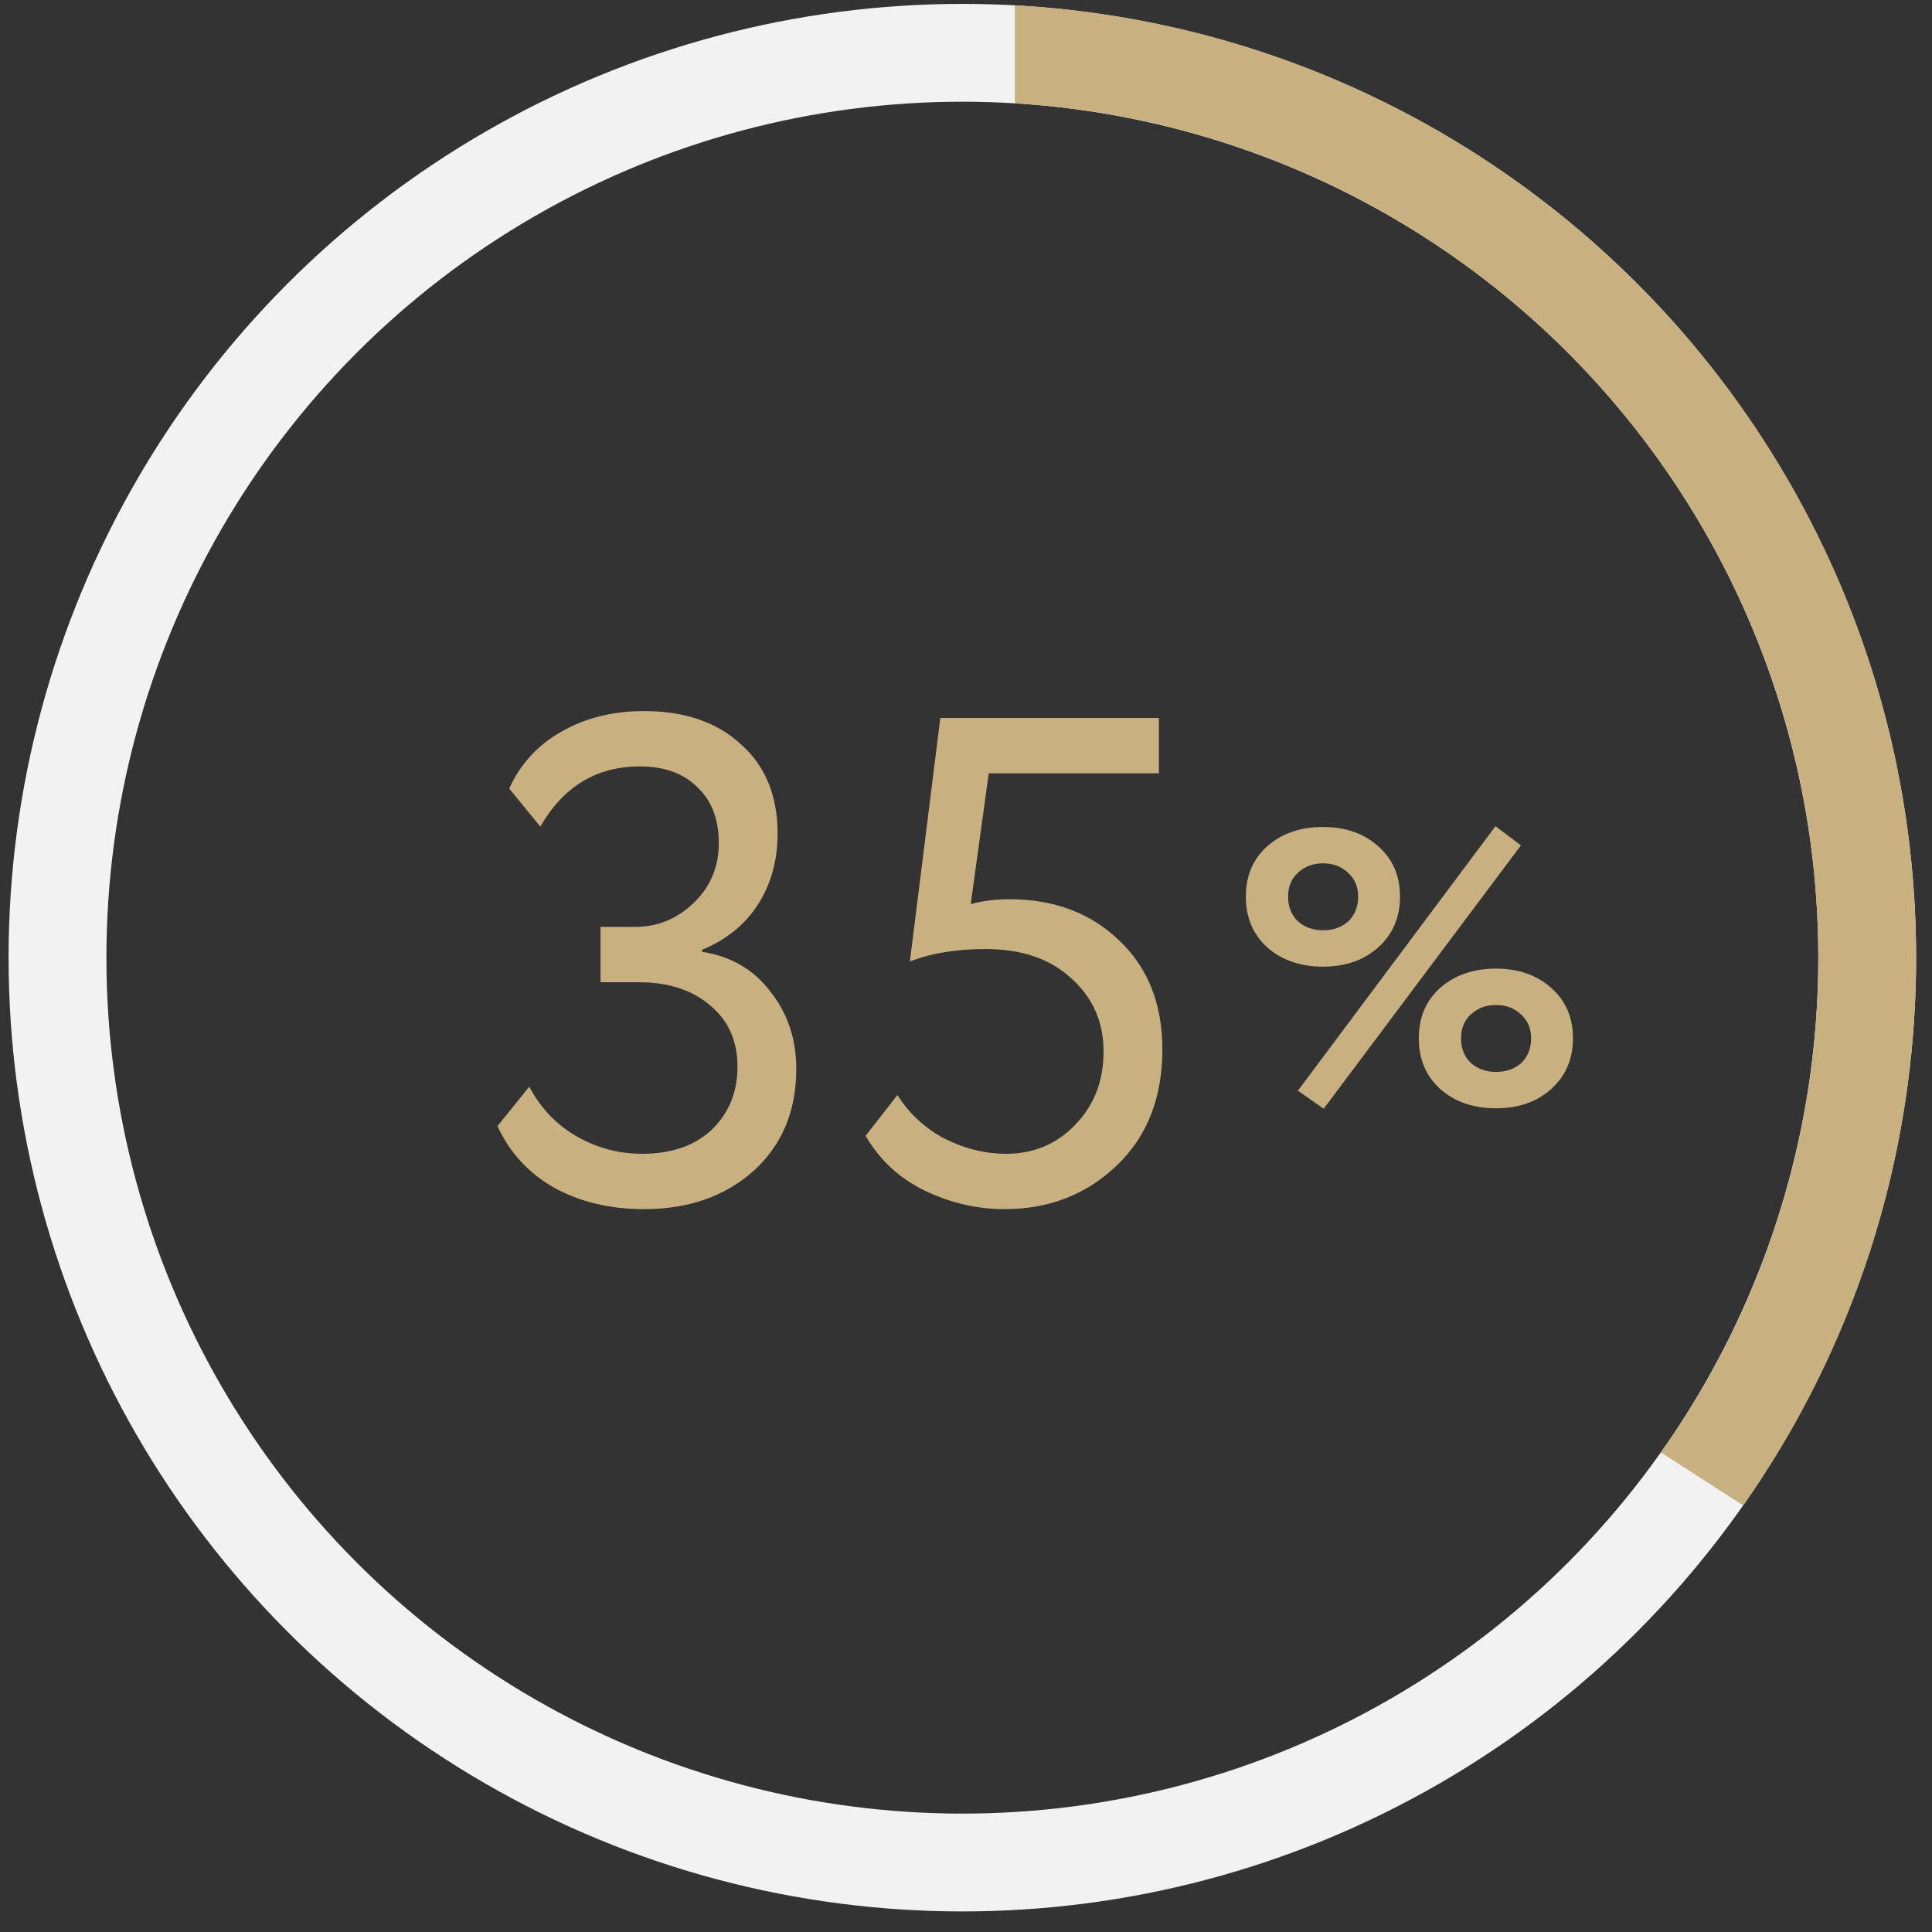
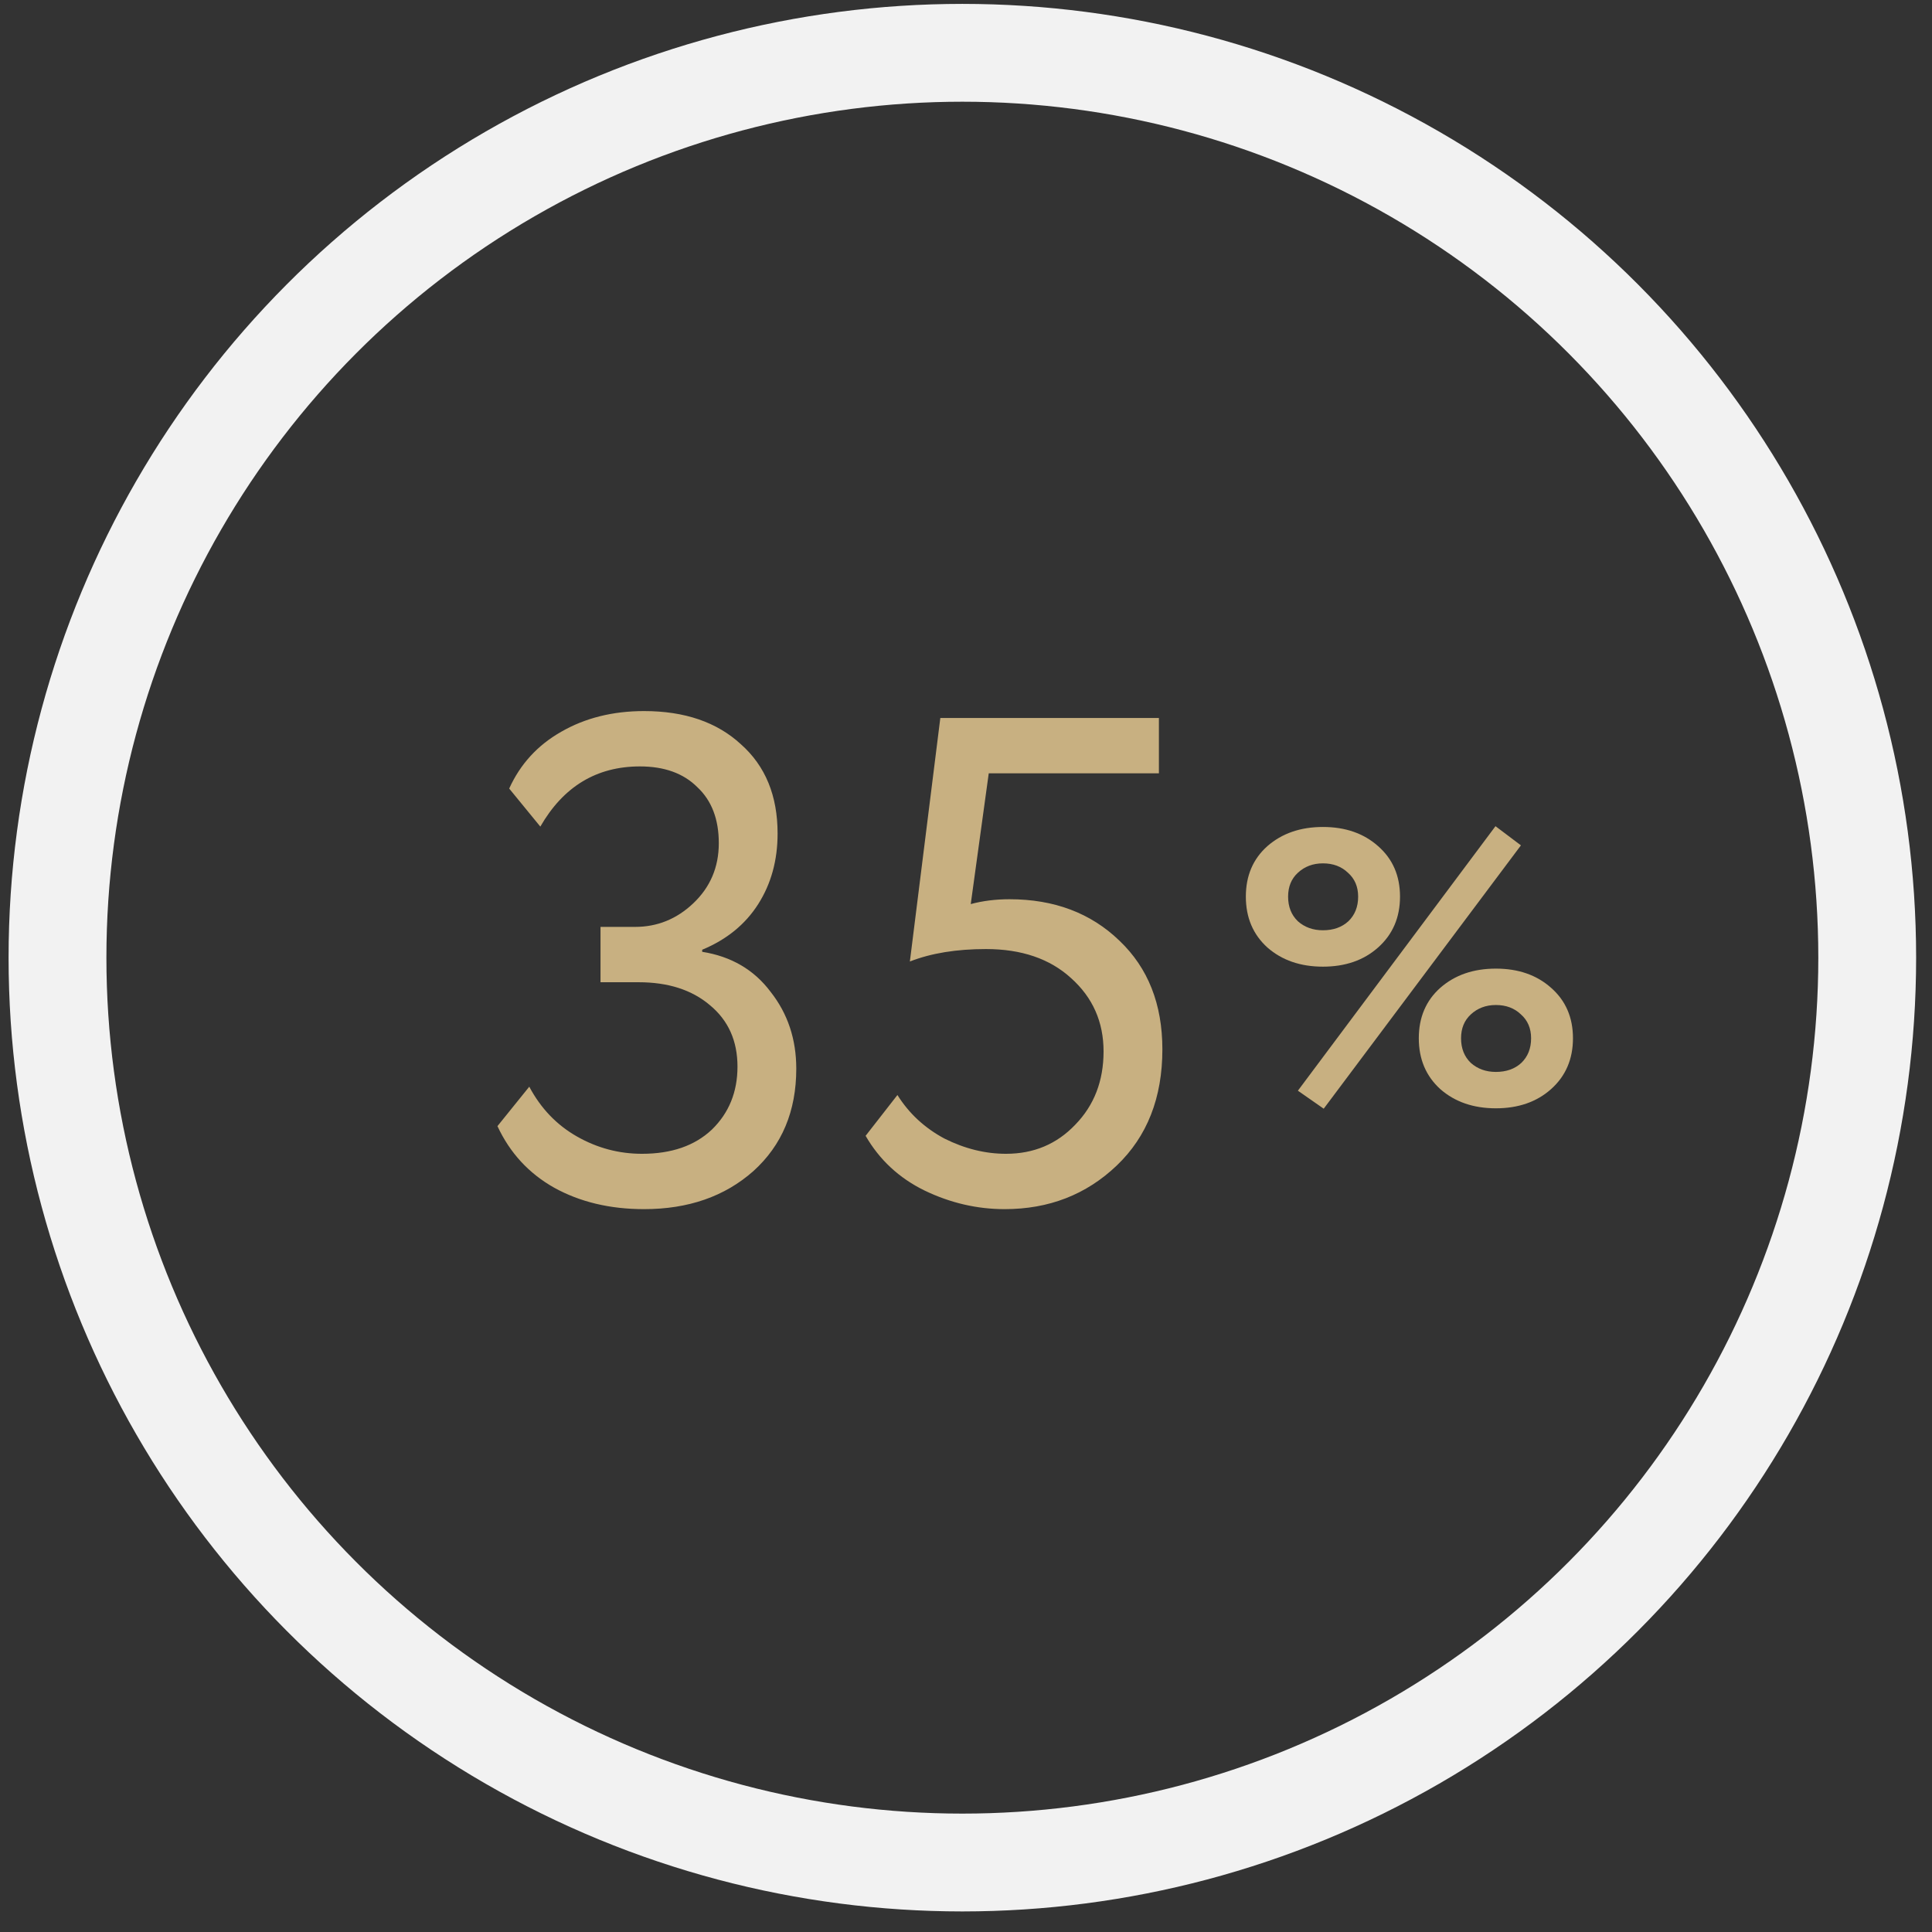
<svg xmlns="http://www.w3.org/2000/svg" width="79" height="79" viewBox="0 0 79 79" fill="none">
  <rect x="0" y="0" width="79" height="79" fill="#333333" stroke="none" />
  <circle cx="39.351" cy="39.159" r="37" stroke="#F2F2F2" stroke-width="4" />
-   <path fill-rule="evenodd" clip-rule="evenodd" d="M41.496 4.224C59.827 5.333 74.35 20.55 74.35 39.16C74.35 46.697 71.968 53.678 67.915 59.39L71.281 61.558C75.736 55.22 78.35 47.495 78.35 39.16C78.35 18.341 62.037 1.332 41.496 0.218V4.224Z" fill="#C8B081" />
  <path d="M26.337 49.442C24.942 49.442 23.716 49.15 22.66 48.565C21.623 47.981 20.85 47.142 20.341 46.048L21.642 44.435C22.113 45.322 22.764 46.001 23.593 46.472C24.423 46.944 25.309 47.179 26.252 47.179C27.459 47.179 28.411 46.849 29.109 46.189C29.807 45.51 30.156 44.652 30.156 43.615C30.156 42.559 29.779 41.72 29.024 41.098C28.289 40.475 27.318 40.164 26.111 40.164H24.555V37.901H25.969C26.875 37.901 27.667 37.581 28.345 36.94C29.043 36.28 29.392 35.459 29.392 34.479C29.392 33.498 29.1 32.735 28.515 32.188C27.949 31.622 27.167 31.339 26.167 31.339C24.395 31.339 23.037 32.16 22.094 33.8L20.821 32.244C21.274 31.245 21.981 30.472 22.943 29.925C23.923 29.359 25.055 29.076 26.337 29.076C27.997 29.076 29.317 29.529 30.297 30.434C31.297 31.32 31.796 32.537 31.796 34.083C31.796 35.177 31.532 36.138 31.004 36.968C30.476 37.798 29.713 38.42 28.713 38.835V38.92C29.901 39.108 30.835 39.655 31.513 40.56C32.211 41.447 32.56 42.493 32.56 43.7C32.56 45.435 31.975 46.83 30.806 47.886C29.637 48.923 28.147 49.442 26.337 49.442ZM37.205 39.316L38.45 29.359H47.388V31.622H40.43L39.694 36.968C40.185 36.836 40.713 36.77 41.278 36.77C43.108 36.77 44.607 37.336 45.776 38.467C46.945 39.58 47.53 41.06 47.53 42.908C47.53 44.888 46.907 46.472 45.663 47.66C44.418 48.848 42.891 49.442 41.08 49.442C39.949 49.442 38.855 49.188 37.799 48.678C36.762 48.169 35.961 47.424 35.395 46.444L36.696 44.775C37.168 45.529 37.809 46.123 38.62 46.557C39.449 46.972 40.288 47.179 41.137 47.179C42.268 47.179 43.211 46.783 43.966 45.991C44.739 45.199 45.125 44.2 45.125 42.993C45.125 41.786 44.682 40.787 43.796 39.995C42.928 39.203 41.769 38.807 40.317 38.807C39.11 38.807 38.073 38.976 37.205 39.316Z" fill="#C8B081" />
  <path d="M53.071 44.599L61.151 33.783L62.191 34.567L54.127 45.335L53.071 44.599ZM51.823 38.743C51.236 38.21 50.943 37.517 50.943 36.663C50.943 35.81 51.236 35.122 51.823 34.599C52.42 34.077 53.177 33.815 54.095 33.815C55.012 33.815 55.764 34.077 56.351 34.599C56.948 35.122 57.247 35.81 57.247 36.663C57.247 37.517 56.948 38.21 56.351 38.743C55.764 39.266 55.012 39.527 54.095 39.527C53.177 39.527 52.42 39.266 51.823 38.743ZM52.671 36.663C52.671 37.079 52.804 37.415 53.071 37.671C53.348 37.916 53.689 38.039 54.095 38.039C54.521 38.039 54.868 37.916 55.135 37.671C55.401 37.415 55.535 37.079 55.535 36.663C55.535 36.258 55.396 35.932 55.119 35.687C54.852 35.431 54.511 35.303 54.095 35.303C53.689 35.303 53.348 35.431 53.071 35.687C52.804 35.932 52.671 36.258 52.671 36.663ZM58.895 44.535C58.308 44.002 58.015 43.309 58.015 42.455C58.015 41.602 58.308 40.914 58.895 40.391C59.492 39.868 60.249 39.607 61.167 39.607C62.084 39.607 62.836 39.868 63.423 40.391C64.02 40.914 64.319 41.602 64.319 42.455C64.319 43.309 64.02 44.002 63.423 44.535C62.836 45.058 62.084 45.319 61.167 45.319C60.249 45.319 59.492 45.058 58.895 44.535ZM59.743 42.455C59.743 42.871 59.876 43.207 60.143 43.463C60.42 43.709 60.761 43.831 61.167 43.831C61.593 43.831 61.94 43.709 62.207 43.463C62.473 43.207 62.607 42.871 62.607 42.455C62.607 42.05 62.468 41.724 62.191 41.479C61.924 41.223 61.583 41.095 61.167 41.095C60.761 41.095 60.42 41.223 60.143 41.479C59.876 41.724 59.743 42.05 59.743 42.455Z" fill="#C8B081" />
</svg>